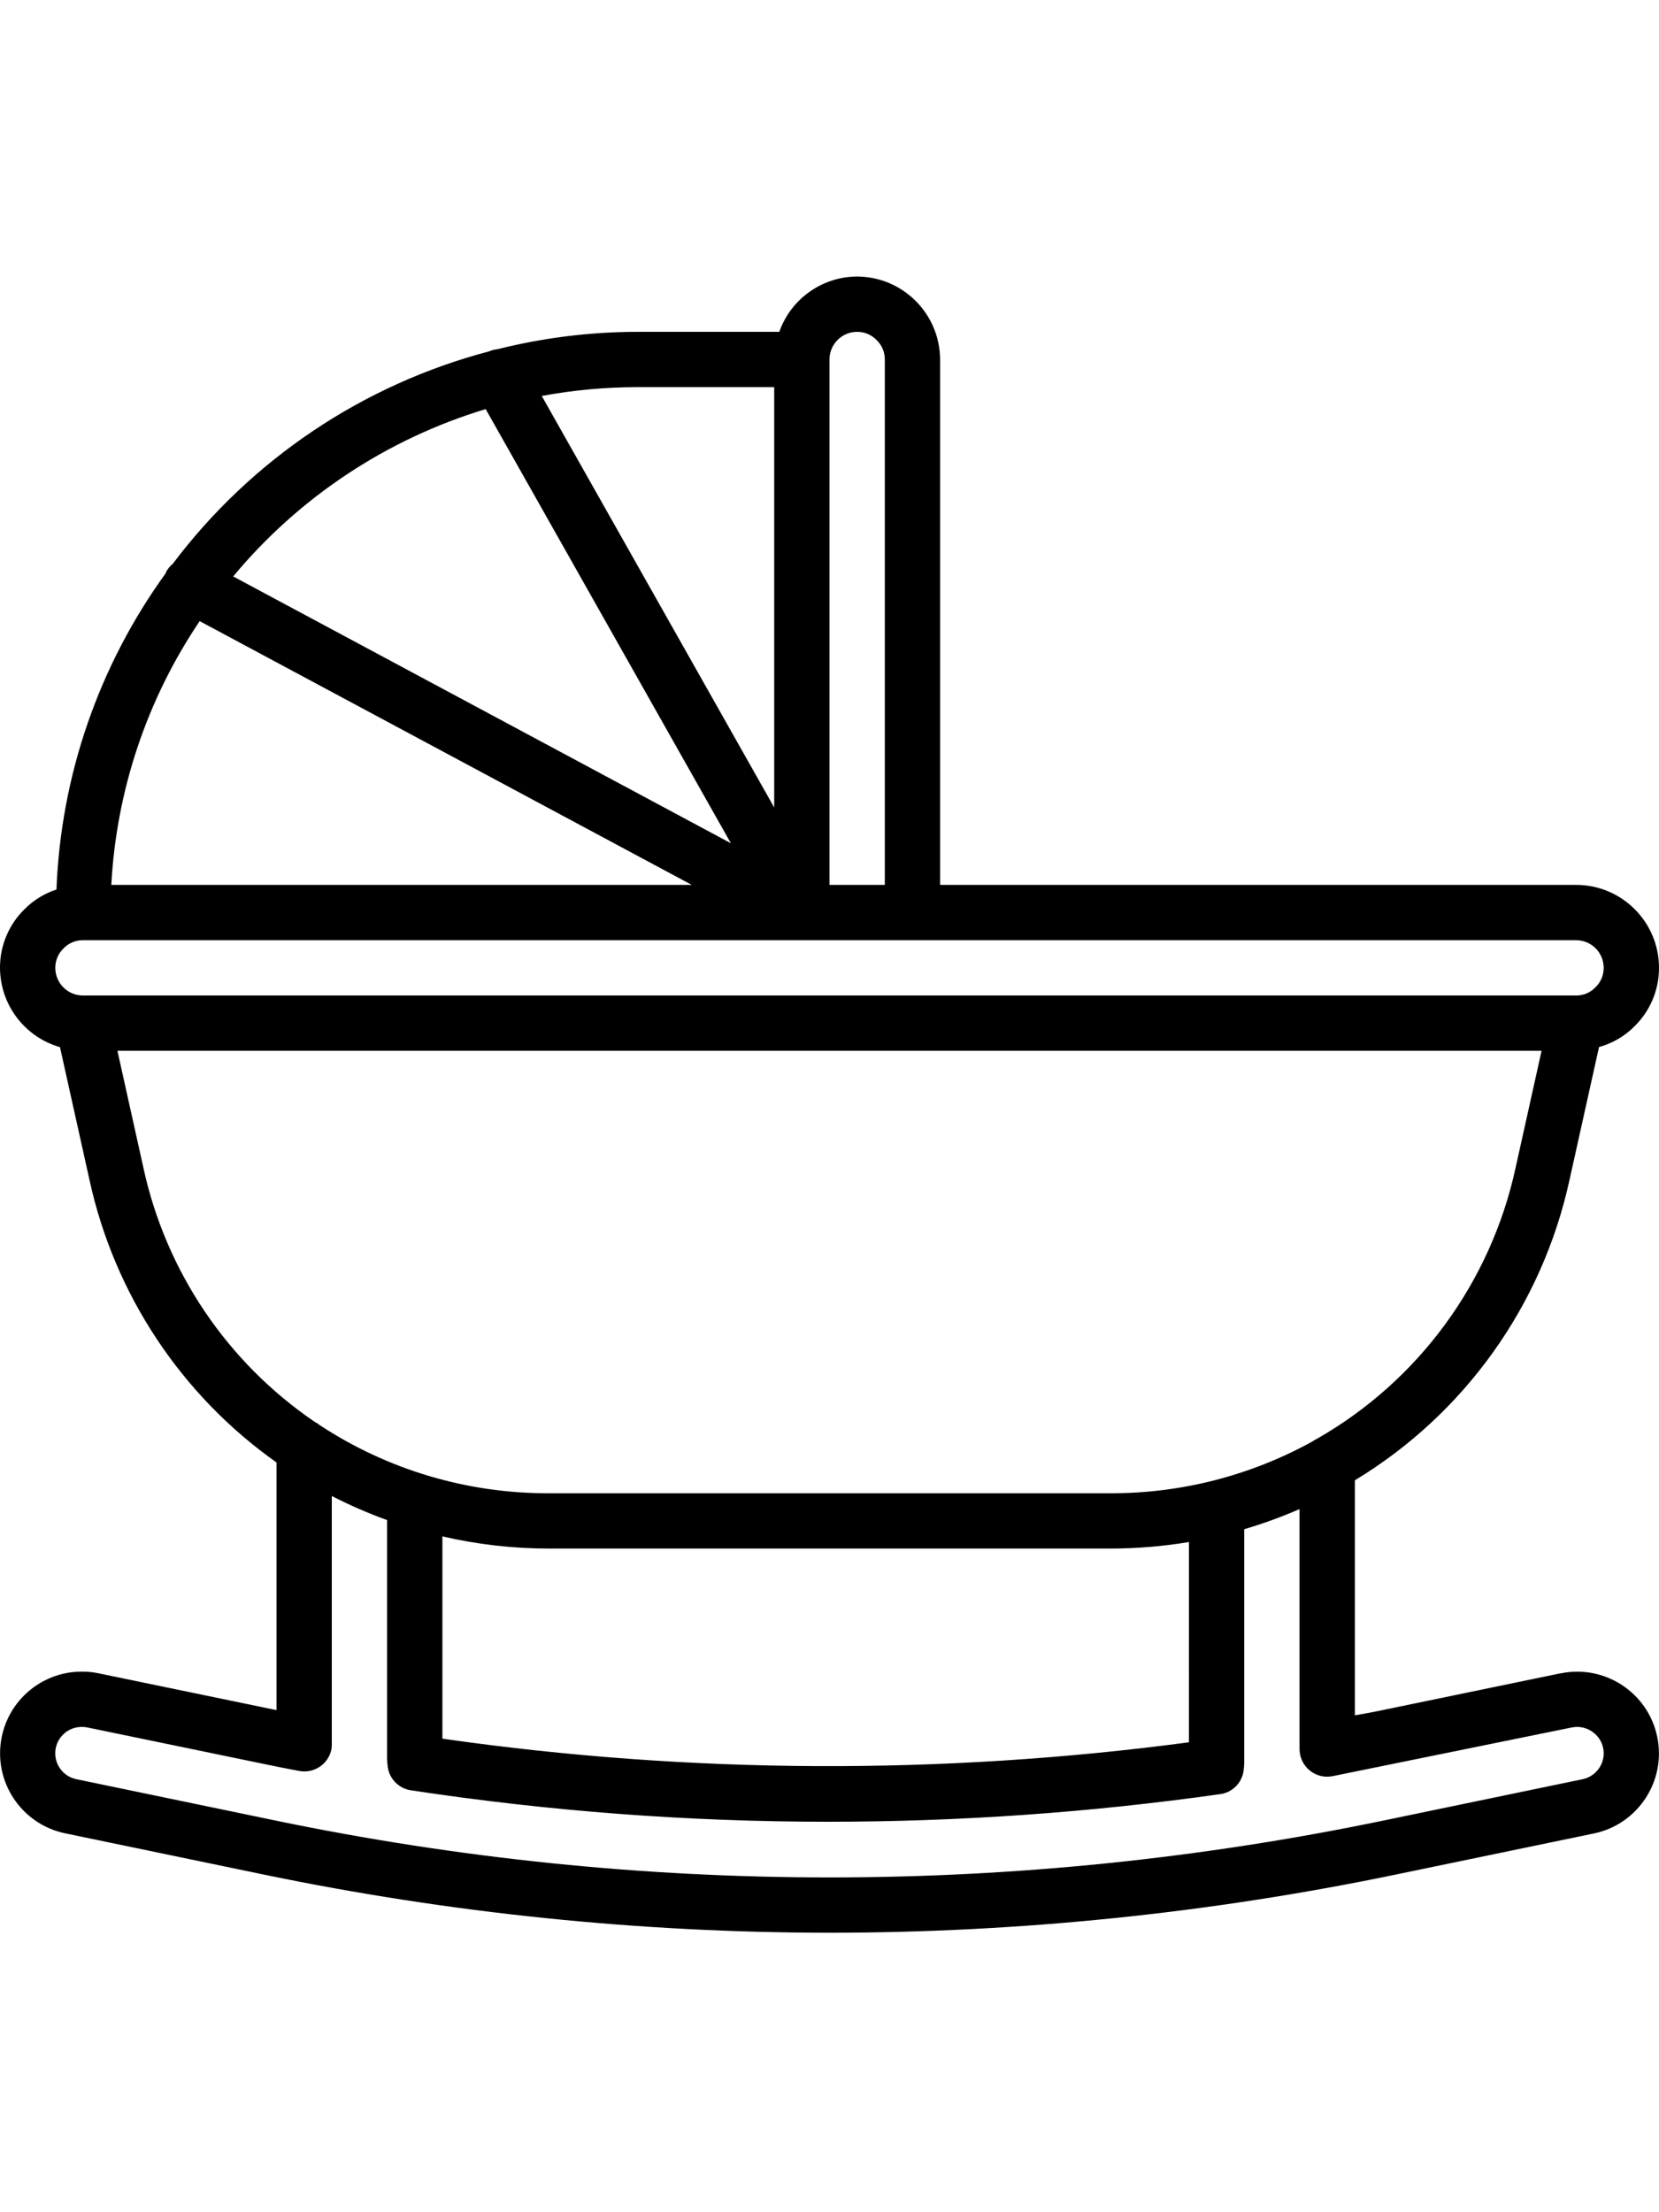
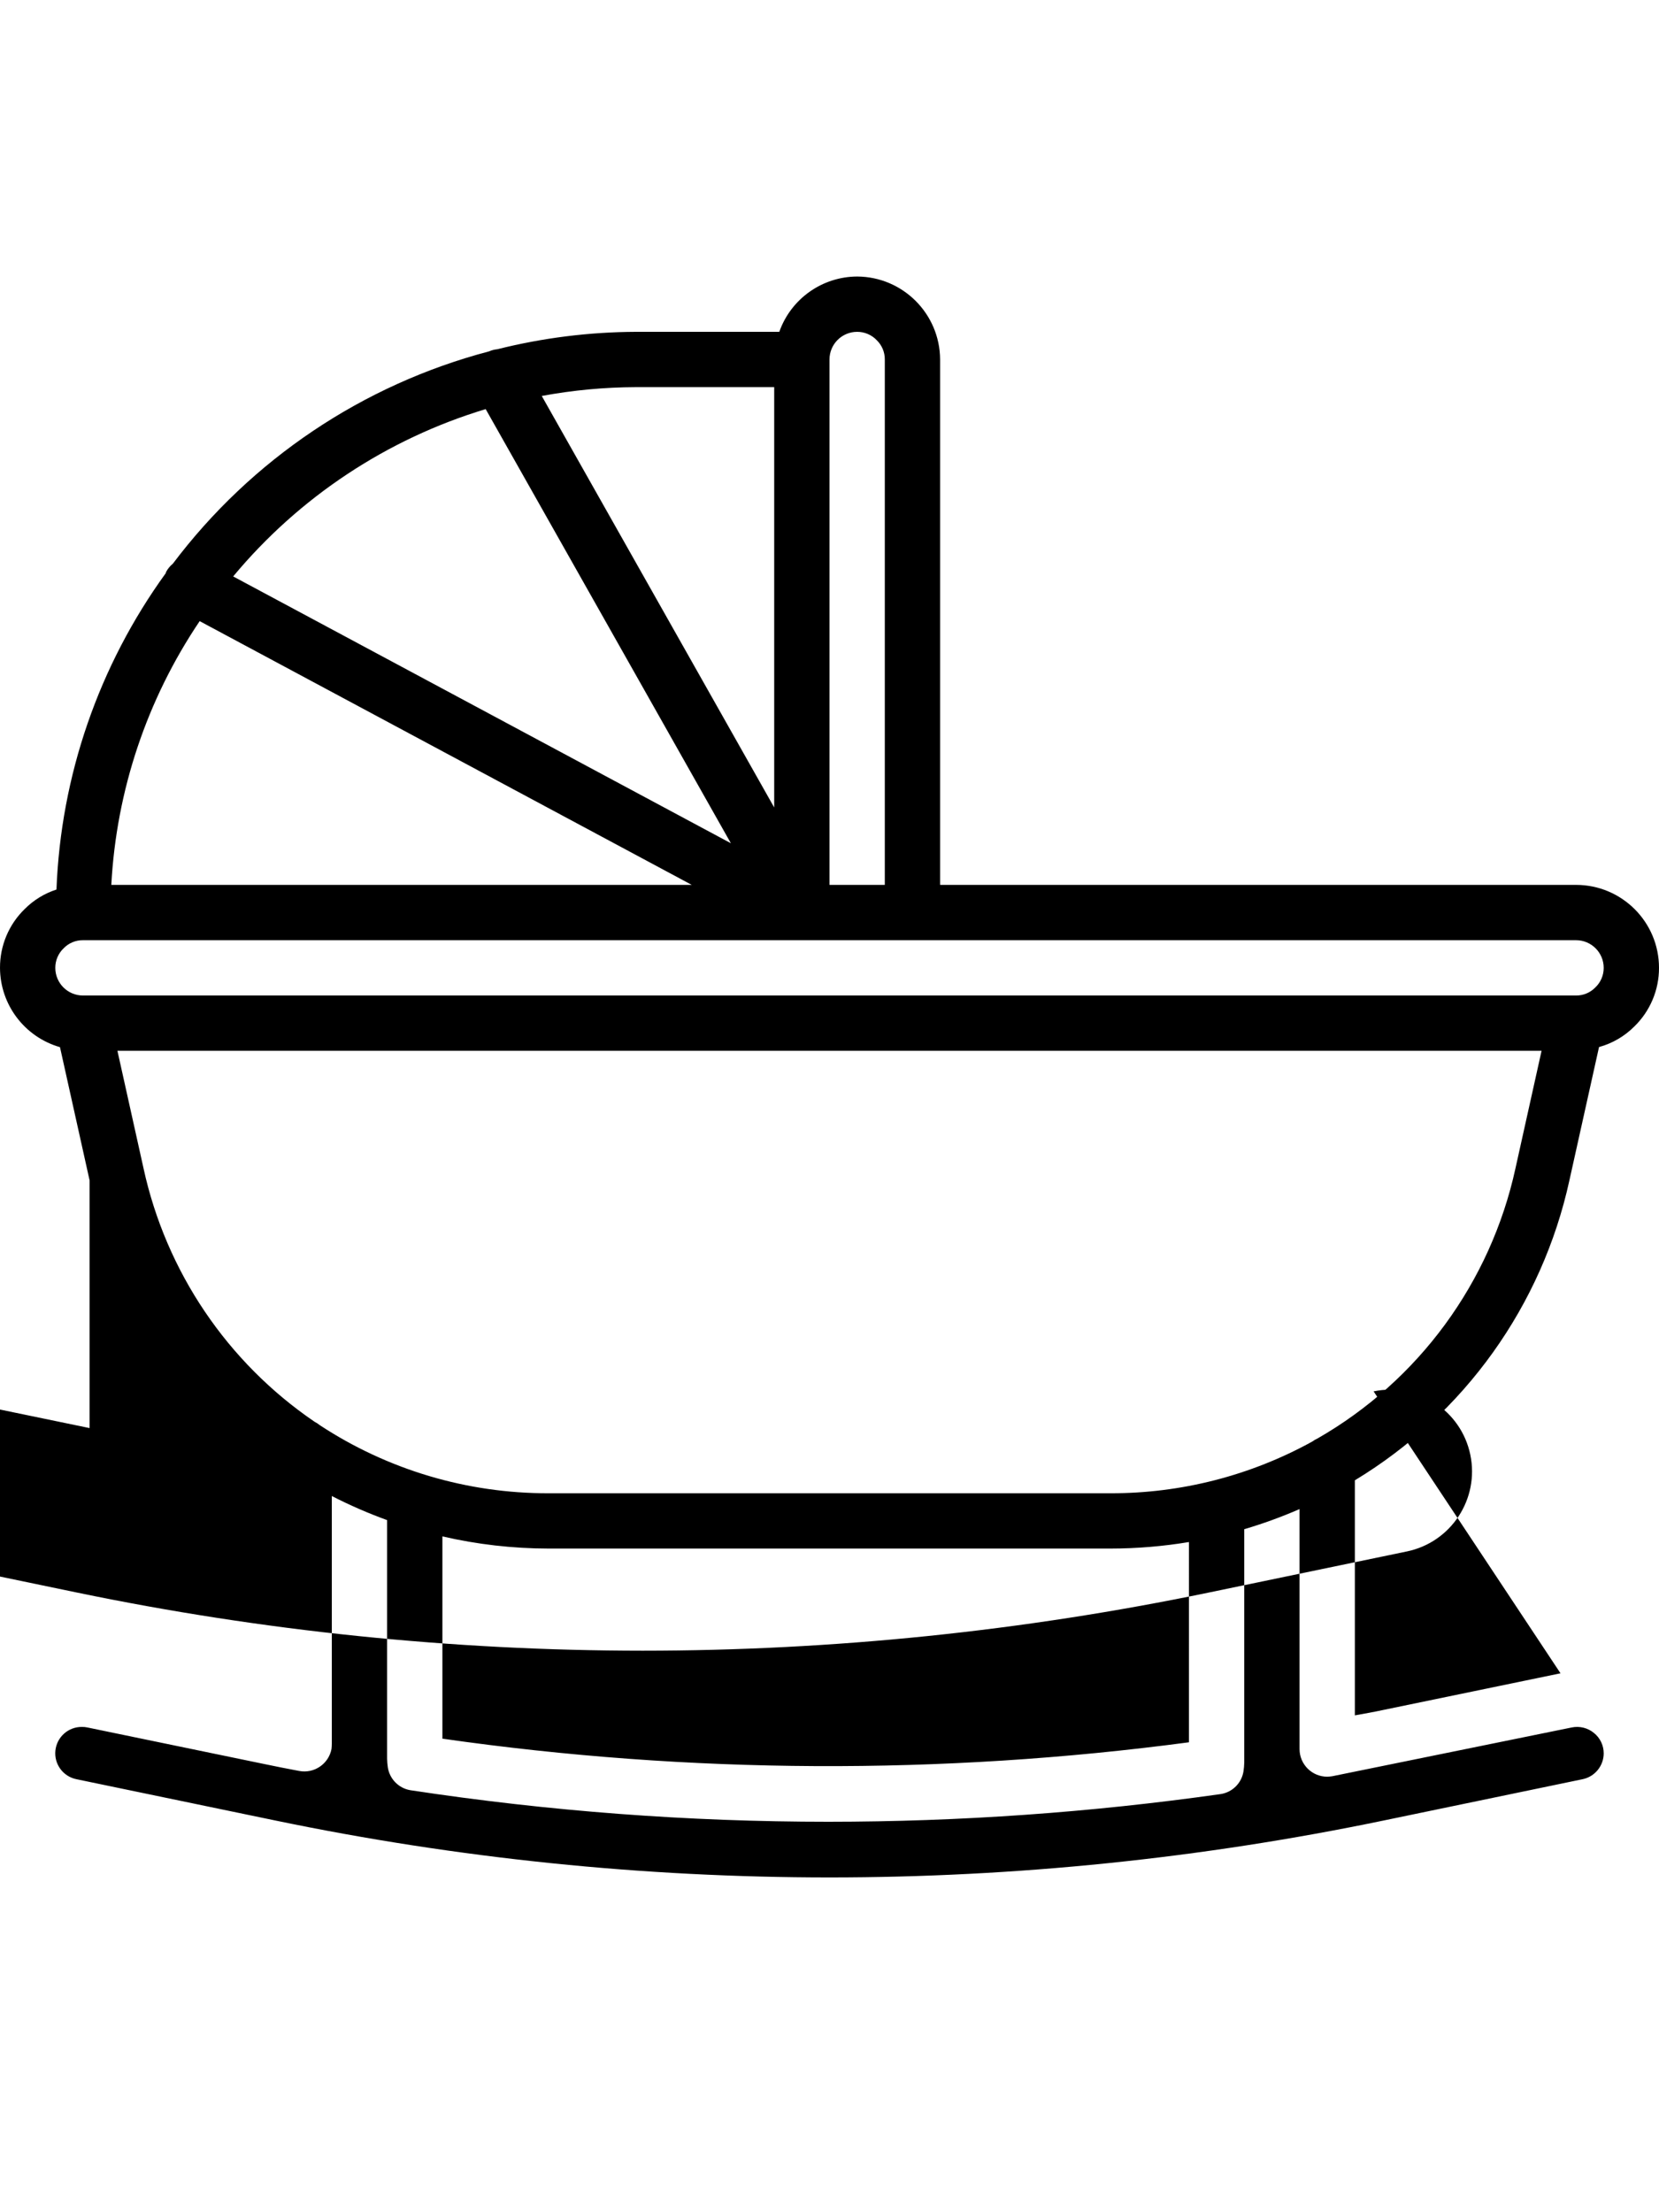
<svg xmlns="http://www.w3.org/2000/svg" height="480pt" viewBox="0 0 480 480">
-   <path fill="#000" d="m451.504 404.09-51.094 10.566c-2.793.602-5.602 1.105-8.41 1.602v-68c31.727-19.191 54.172-50.578 62.082-86.801l8.566-38.543c3.867-1.062 7.387-3.113 10.215-5.953 4.582-4.453 7.156-10.574 7.137-16.961 0-13.254-10.746-24-24-24h-184v-152c-.066-13.227-10.773-23.934-24-24-10.133.043-19.148 6.445-22.527 16h-41.473c-13.523.055-26.992 1.746-40.113 5.039-.824.078-1.637.285-2.398.617-36.527 9.621-68.75 31.258-91.48 61.426-.789.648-1.449 1.441-1.934 2.344-.074.125-.066.277-.129.414-19.348 26.707-30.348 58.551-31.609 91.504-3.473 1.125-6.625 3.062-9.199 5.648-4.594 4.465-7.168 10.605-7.137 17.008.035 10.656 7.109 20.008 17.352 22.945l8.57 38.559c7.223 32.988 26.512 62.09 54.078 81.594v71.637l-.457-.086-50.965-10.543c-1.609-.344-3.254-.512-4.898-.504-12.129-.012-22.301 9.16-23.539 21.227-1.234 12.066 6.859 23.113 18.738 25.562l57.449 11.93c53.844 11.16 108.684 16.797 163.672 16.824 54.996-.012 109.852-5.641 163.703-16.801l57.449-11.918c12.785-2.664 20.992-15.191 18.328-27.977-2.664-12.789-15.191-20.992-27.977-18.328zm-211.504-380.09c0-4.418 3.582-8 8-8 2.156-.008 4.219.879 5.695 2.449 1.492 1.457 2.324 3.465 2.305 5.551v152h-16zm-56 8h40v121.602l-67.254-119.051c8.988-1.668 18.109-2.523 27.254-2.551zm-43.48 6.352 70.945 125.602-144-77.191c19.082-22.945 44.488-39.781 73.055-48.41zm-82.75 61.344 142.375 76.305h-167.938c1.457-27.281 10.289-53.652 25.562-76.305zm-33.77 108.305c-4.418 0-8-3.582-8-8-.008-2.156.879-4.219 2.449-5.695 1.457-1.492 3.465-2.324 5.551-2.305h432c4.418 0 8 3.582 8 8 .008 2.156-.879 4.219-2.449 5.695-1.457 1.492-3.465 2.324-5.551 2.305zm17.535 50.031-7.559-34.031h412.047l-7.559 34.031c-7.199 32.977-28.016 61.367-57.305 78.145-.523.23-1.016.523-1.473.863-17.879 9.863-37.977 15.012-58.398 14.961h-162.609c-23.504.059-46.508-6.789-66.152-19.695-.461-.379-.961-.707-1.496-.977-25.262-17.203-42.977-43.434-49.496-73.297zm302.465 166.016c-71.707 9.535-144.387 9.184-216-1.047v-58.52c10.062 2.328 20.352 3.508 30.68 3.52h162.641c7.598-.008 15.184-.637 22.68-1.887zm113.895 10.68-57.43 11.922c-105.844 21.992-215.078 21.992-320.922 0l-57.43-11.922c-3.863-.781-6.5-4.371-6.086-8.289.414-3.922 3.742-6.883 7.684-6.836.539-.012 1.074.043 1.602.16l50.992 10.543c3.414.727 6.832 1.383 10.246 2.031 4.34.832 8.531-2.012 9.363-6.352.055-.5.082-1 .086-1.504v-71.68c5.18 2.66 10.523 4.984 16 6.969v69.031c.016.852.09 1.699.215 2.543.543 3.387 3.199 6.039 6.586 6.578 40.008 6.074 80.414 9.121 120.879 9.117 37.953-.008 75.859-2.68 113.441-8 3.418-.5 6.113-3.164 6.656-6.574.129-.848.203-1.703.223-2.562v-67.504c5.449-1.605 10.793-3.551 16-5.82v69.422c0 4.418 3.582 8 8 8 .492-.012.984-.059 1.473-.137l69.254-14.102c2.289-.48 4.668.109 6.465 1.598 1.789 1.441 2.824 3.621 2.809 5.922-.027 3.609-2.57 6.711-6.105 7.445zm0 0" />
+   <path fill="#000" d="m451.504 404.09-51.094 10.566c-2.793.602-5.602 1.105-8.41 1.602v-68c31.727-19.191 54.172-50.578 62.082-86.801l8.566-38.543c3.867-1.062 7.387-3.113 10.215-5.953 4.582-4.453 7.156-10.574 7.137-16.961 0-13.254-10.746-24-24-24h-184v-152c-.066-13.227-10.773-23.934-24-24-10.133.043-19.148 6.445-22.527 16h-41.473c-13.523.055-26.992 1.746-40.113 5.039-.824.078-1.637.285-2.398.617-36.527 9.621-68.75 31.258-91.48 61.426-.789.648-1.449 1.441-1.934 2.344-.074.125-.066.277-.129.414-19.348 26.707-30.348 58.551-31.609 91.504-3.473 1.125-6.625 3.062-9.199 5.648-4.594 4.465-7.168 10.605-7.137 17.008.035 10.656 7.109 20.008 17.352 22.945l8.57 38.559v71.637l-.457-.086-50.965-10.543c-1.609-.344-3.254-.512-4.898-.504-12.129-.012-22.301 9.16-23.539 21.227-1.234 12.066 6.859 23.113 18.738 25.562l57.449 11.93c53.844 11.16 108.684 16.797 163.672 16.824 54.996-.012 109.852-5.641 163.703-16.801l57.449-11.918c12.785-2.664 20.992-15.191 18.328-27.977-2.664-12.789-15.191-20.992-27.977-18.328zm-211.504-380.09c0-4.418 3.582-8 8-8 2.156-.008 4.219.879 5.695 2.449 1.492 1.457 2.324 3.465 2.305 5.551v152h-16zm-56 8h40v121.602l-67.254-119.051c8.988-1.668 18.109-2.523 27.254-2.551zm-43.48 6.352 70.945 125.602-144-77.191c19.082-22.945 44.488-39.781 73.055-48.41zm-82.75 61.344 142.375 76.305h-167.938c1.457-27.281 10.289-53.652 25.562-76.305zm-33.77 108.305c-4.418 0-8-3.582-8-8-.008-2.156.879-4.219 2.449-5.695 1.457-1.492 3.465-2.324 5.551-2.305h432c4.418 0 8 3.582 8 8 .008 2.156-.879 4.219-2.449 5.695-1.457 1.492-3.465 2.324-5.551 2.305zm17.535 50.031-7.559-34.031h412.047l-7.559 34.031c-7.199 32.977-28.016 61.367-57.305 78.145-.523.23-1.016.523-1.473.863-17.879 9.863-37.977 15.012-58.398 14.961h-162.609c-23.504.059-46.508-6.789-66.152-19.695-.461-.379-.961-.707-1.496-.977-25.262-17.203-42.977-43.434-49.496-73.297zm302.465 166.016c-71.707 9.535-144.387 9.184-216-1.047v-58.52c10.062 2.328 20.352 3.508 30.68 3.52h162.641c7.598-.008 15.184-.637 22.68-1.887zm113.895 10.68-57.43 11.922c-105.844 21.992-215.078 21.992-320.922 0l-57.43-11.922c-3.863-.781-6.5-4.371-6.086-8.289.414-3.922 3.742-6.883 7.684-6.836.539-.012 1.074.043 1.602.16l50.992 10.543c3.414.727 6.832 1.383 10.246 2.031 4.34.832 8.531-2.012 9.363-6.352.055-.5.082-1 .086-1.504v-71.68c5.18 2.66 10.523 4.984 16 6.969v69.031c.016.852.09 1.699.215 2.543.543 3.387 3.199 6.039 6.586 6.578 40.008 6.074 80.414 9.121 120.879 9.117 37.953-.008 75.859-2.68 113.441-8 3.418-.5 6.113-3.164 6.656-6.574.129-.848.203-1.703.223-2.562v-67.504c5.449-1.605 10.793-3.551 16-5.82v69.422c0 4.418 3.582 8 8 8 .492-.012.984-.059 1.473-.137l69.254-14.102c2.289-.48 4.668.109 6.465 1.598 1.789 1.441 2.824 3.621 2.809 5.922-.027 3.609-2.57 6.711-6.105 7.445zm0 0" />
</svg>